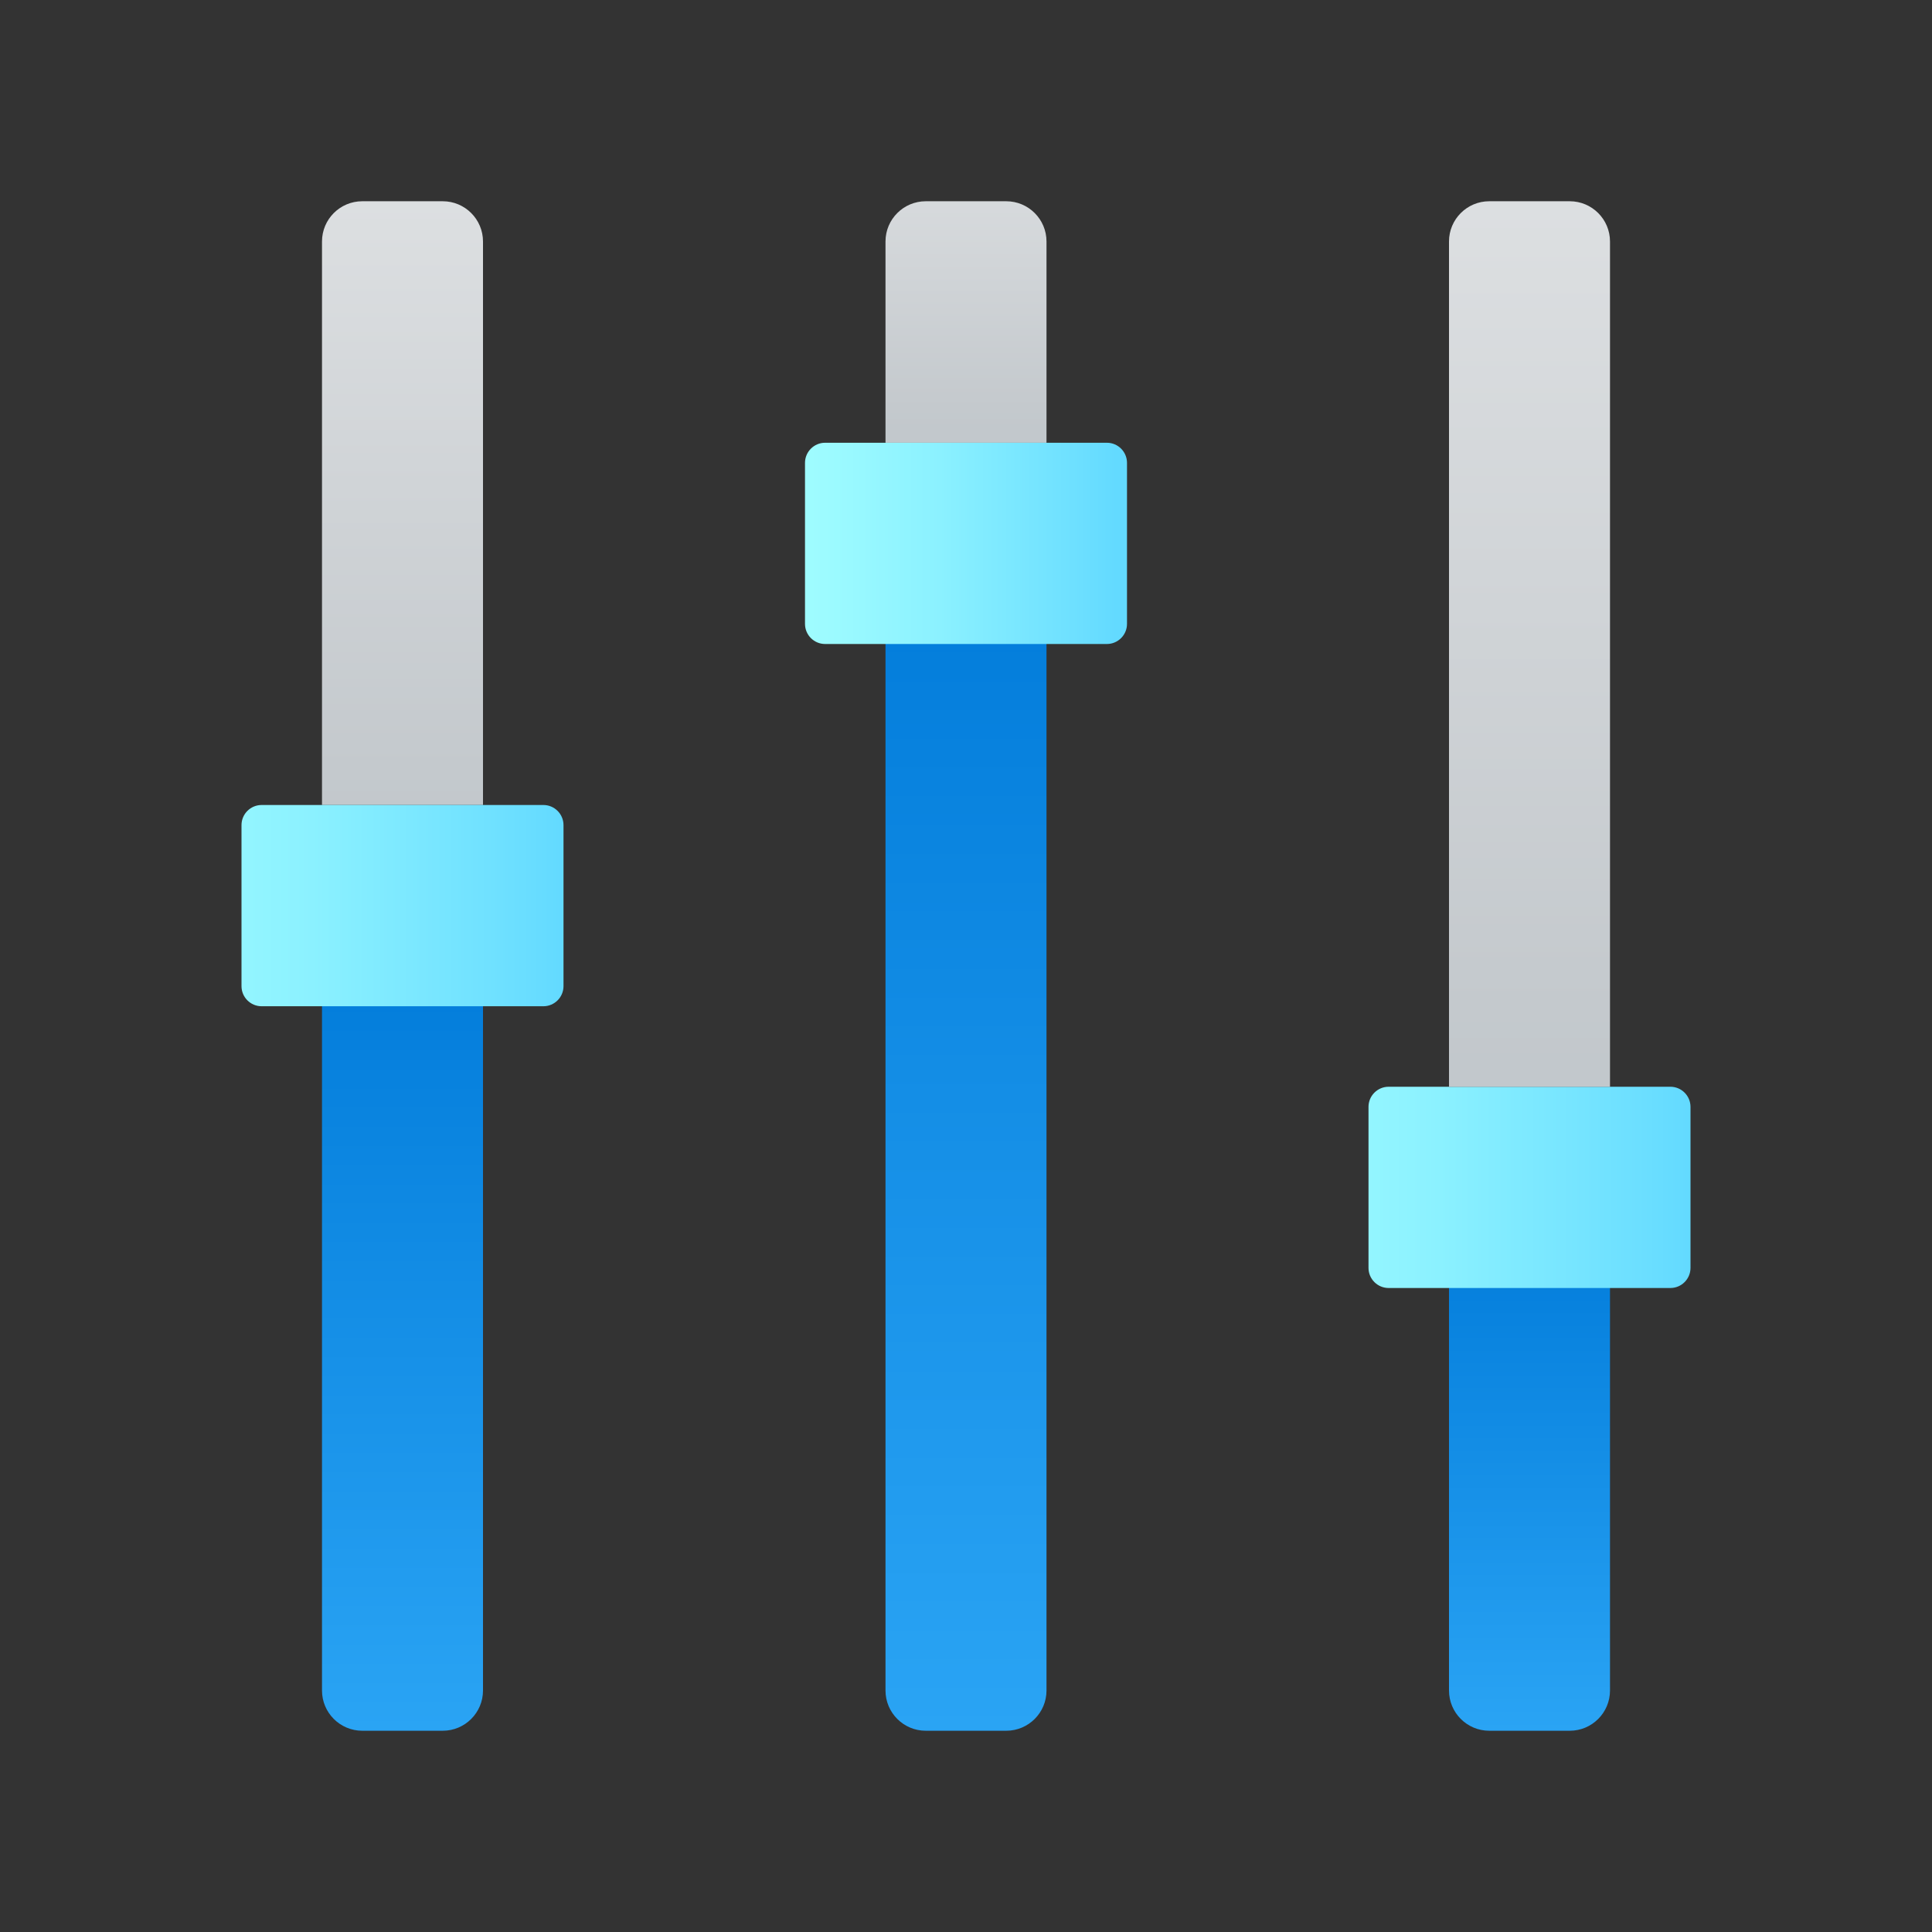
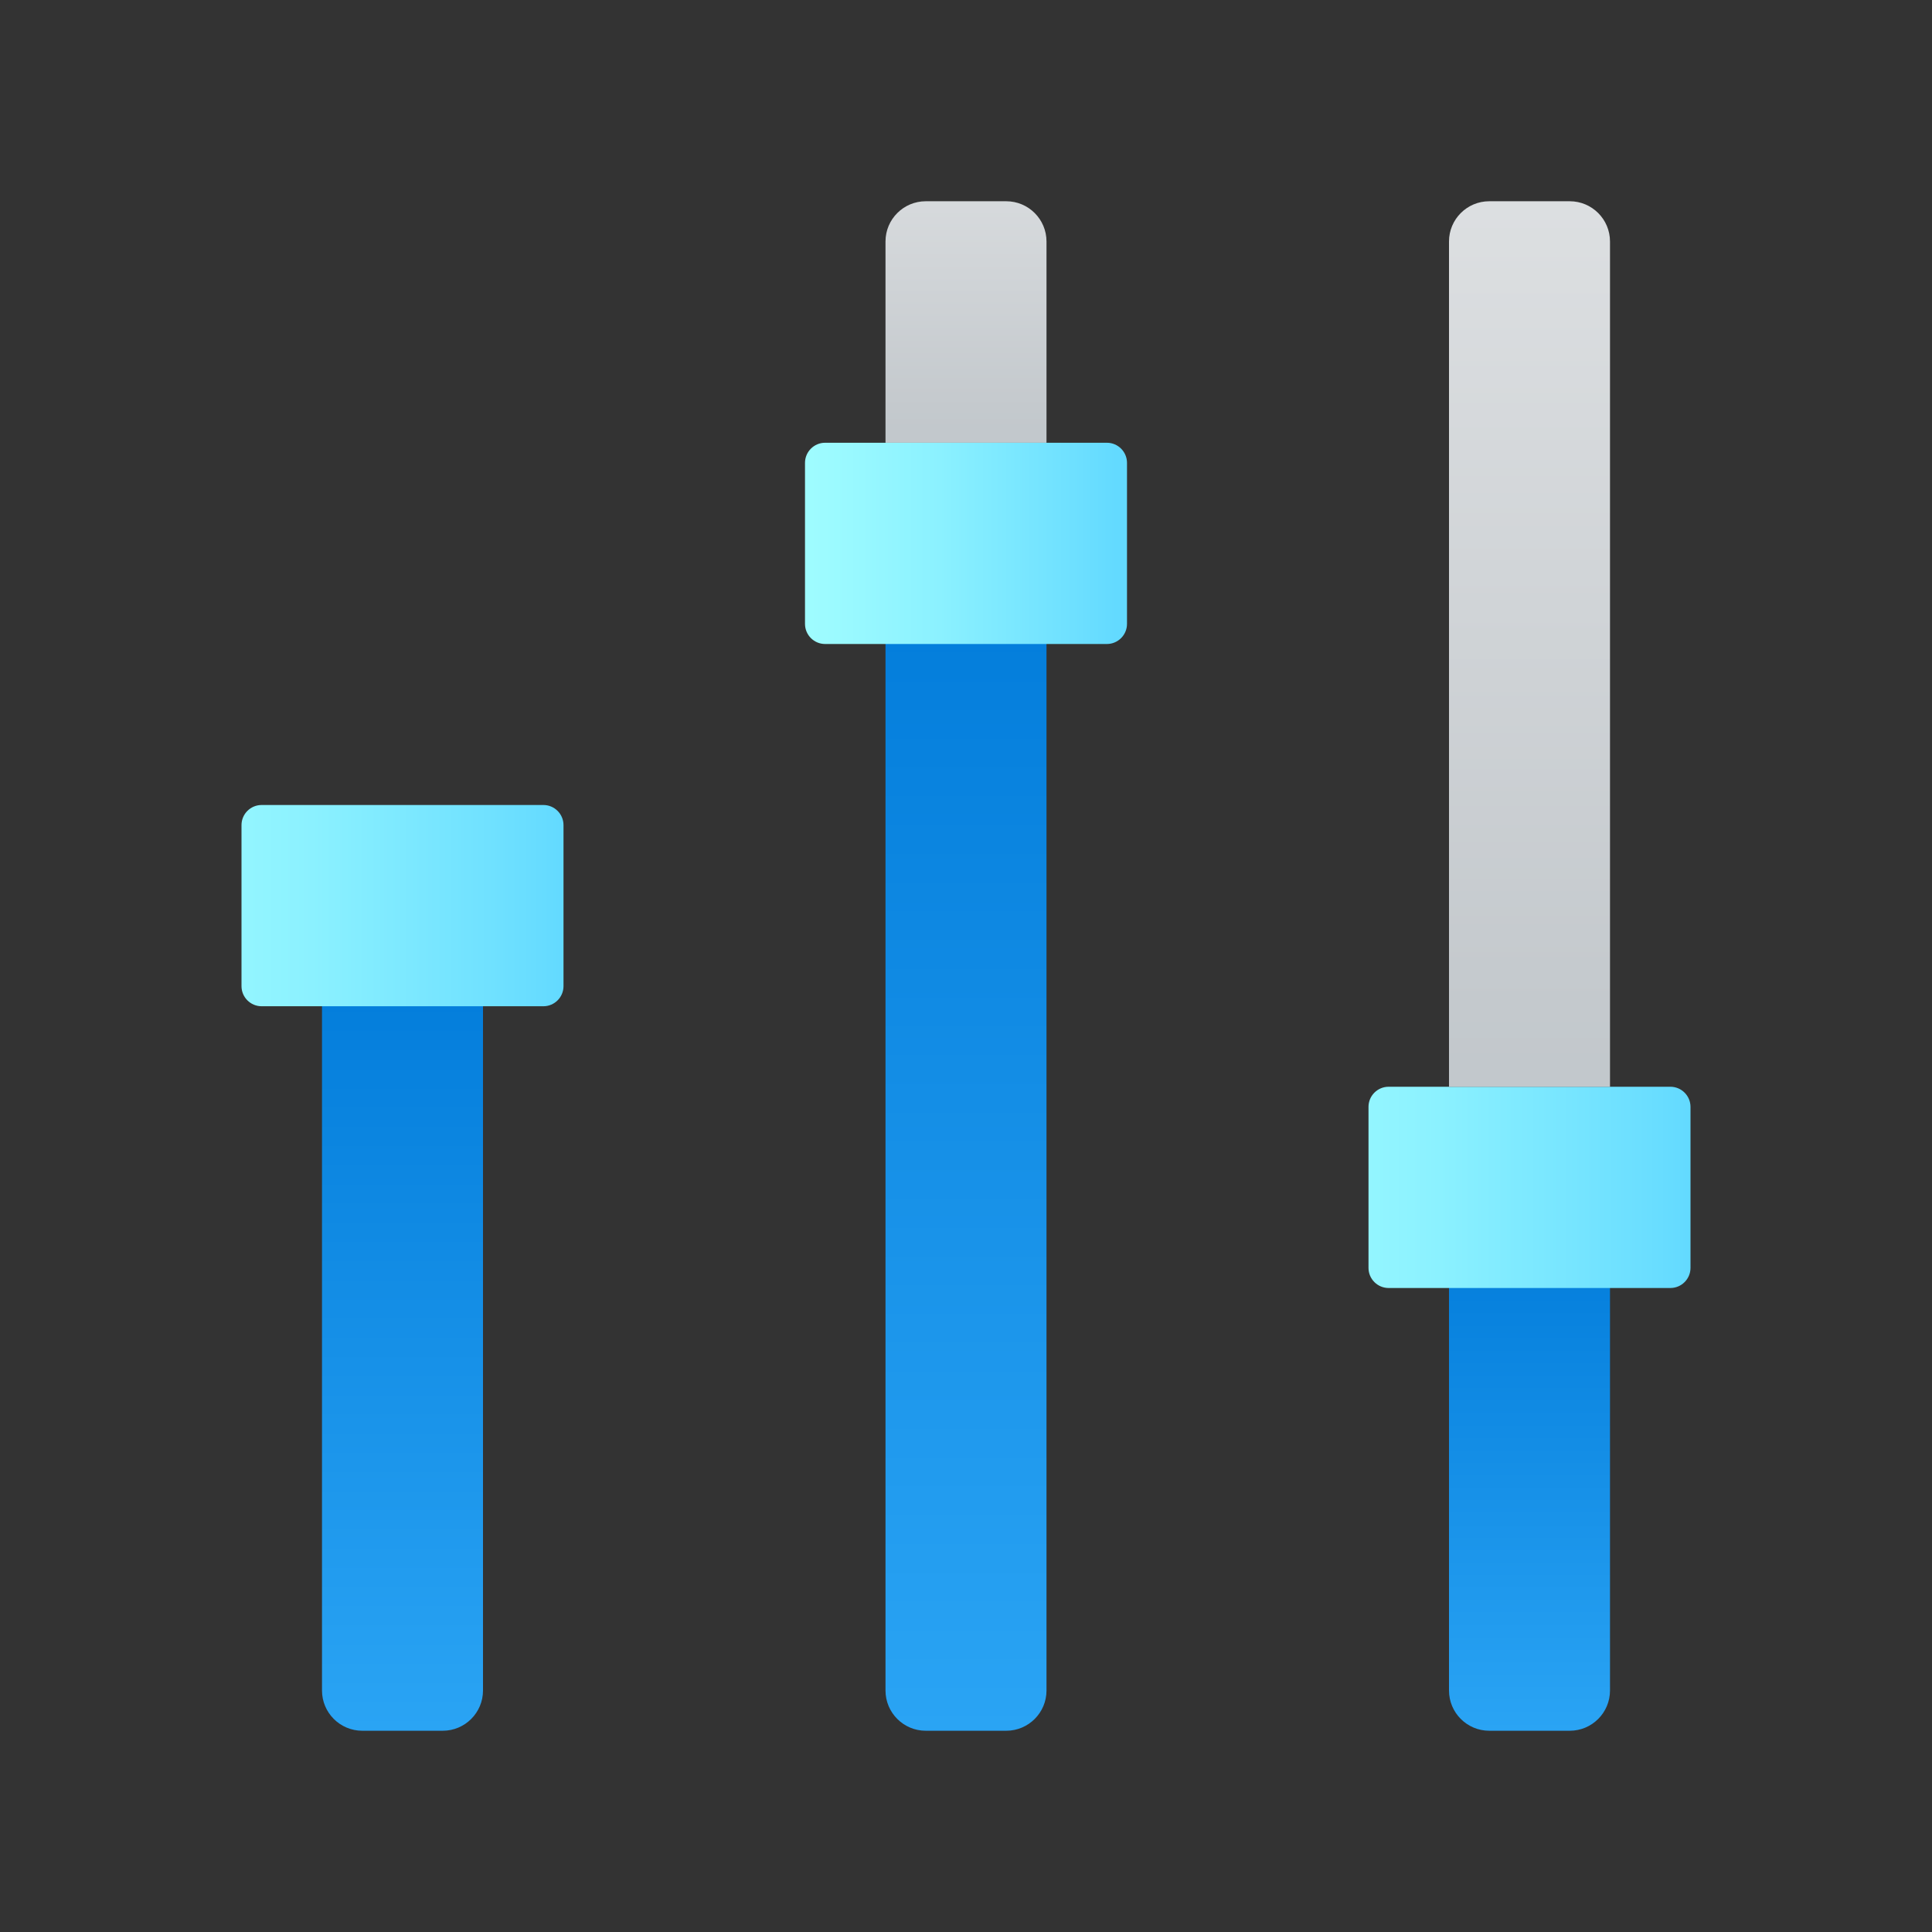
<svg xmlns="http://www.w3.org/2000/svg" width="24" height="24" viewBox="0 0 24 24" fill="none">
  <rect x="0" y="0" width="24" height="24" fill="#333333" stroke="none" />
  <path d="M11 5.5V3C11 2.724 11.224 2.5 11.5 2.5H12.5C12.776 2.5 13 2.724 13 3V5.5H11Z" fill="url(#paint0_linear_3653_164039)" />
-   <path d="M4 10V3C4 2.724 4.224 2.5 4.5 2.5H5.5C5.776 2.5 6 2.724 6 3V10H4Z" fill="url(#paint1_linear_3653_164039)" />
  <path d="M4 11.5V21C4 21.276 4.224 21.5 4.5 21.5H5.5C5.776 21.5 6 21.276 6 21V11.5H4Z" fill="url(#paint2_linear_3653_164039)" />
  <path d="M11 6.5V21C11 21.276 11.224 21.5 11.5 21.5H12.5C12.776 21.5 13 21.276 13 21V6.5H11Z" fill="url(#paint3_linear_3653_164039)" />
  <path d="M18 15V21C18 21.276 18.224 21.5 18.5 21.5H19.5C19.776 21.5 20 21.276 20 21V15H18Z" fill="url(#paint4_linear_3653_164039)" />
  <path d="M7 10.25V12.25C7 12.388 6.888 12.5 6.75 12.5H3.25C3.112 12.5 3 12.388 3 12.25V10.25C3 10.112 3.112 10 3.25 10H6.75C6.888 10 7 10.112 7 10.25Z" fill="url(#paint5_linear_3653_164039)" />
  <path d="M14 5.75V7.75C14 7.888 13.888 8 13.75 8H10.25C10.112 8 10 7.888 10 7.75V5.75C10 5.612 10.112 5.5 10.25 5.5H13.75C13.888 5.5 14 5.612 14 5.75Z" fill="url(#paint6_linear_3653_164039)" />
  <path d="M21 13.75V15.75C21 15.888 20.888 16 20.75 16H17.25C17.112 16 17 15.888 17 15.75V13.75C17 13.612 17.112 13.5 17.25 13.5H20.75C20.888 13.5 21 13.612 21 13.75Z" fill="url(#paint7_linear_3653_164039)" />
  <path d="M18 13.5V3C18 2.724 18.224 2.5 18.5 2.5H19.5C19.776 2.5 20 2.724 20 3V13.5H18Z" fill="url(#paint8_linear_3653_164039)" />
  <defs>
    <linearGradient id="paint0_linear_3653_164039" x1="12" y1="-2.266" x2="12" y2="5.33" gradientUnits="userSpaceOnUse">
      <stop stop-color="#F9F9F9" />
      <stop offset="0.966" stop-color="#C4C9CD" />
      <stop offset="1" stop-color="#C2C8CC" />
    </linearGradient>
    <linearGradient id="paint1_linear_3653_164039" x1="5" y1="-5.84" x2="5" y2="10.088" gradientUnits="userSpaceOnUse">
      <stop stop-color="#F9F9F9" />
      <stop offset="0.966" stop-color="#C4C9CD" />
      <stop offset="1" stop-color="#C2C8CC" />
    </linearGradient>
    <linearGradient id="paint2_linear_3653_164039" x1="5" y1="21.5" x2="5" y2="11.5" gradientUnits="userSpaceOnUse">
      <stop stop-color="#2AA4F4" />
      <stop offset="1" stop-color="#007AD9" />
    </linearGradient>
    <linearGradient id="paint3_linear_3653_164039" x1="12" y1="21.5" x2="12" y2="6.5" gradientUnits="userSpaceOnUse">
      <stop stop-color="#2AA4F4" />
      <stop offset="1" stop-color="#007AD9" />
    </linearGradient>
    <linearGradient id="paint4_linear_3653_164039" x1="19" y1="21.5" x2="19" y2="15" gradientUnits="userSpaceOnUse">
      <stop stop-color="#2AA4F4" />
      <stop offset="1" stop-color="#007AD9" />
    </linearGradient>
    <linearGradient id="paint5_linear_3653_164039" x1="0.394" y1="11.25" x2="6.97" y2="11.25" gradientUnits="userSpaceOnUse">
      <stop stop-color="#A3FFFF" />
      <stop offset="0.223" stop-color="#9DFBFF" />
      <stop offset="0.53" stop-color="#8BF1FF" />
      <stop offset="0.885" stop-color="#6EE0FF" />
      <stop offset="1" stop-color="#63DAFF" />
    </linearGradient>
    <linearGradient id="paint6_linear_3653_164039" x1="9.202" y1="6.75" x2="13.862" y2="6.75" gradientUnits="userSpaceOnUse">
      <stop stop-color="#A3FFFF" />
      <stop offset="0.223" stop-color="#9DFBFF" />
      <stop offset="0.53" stop-color="#8BF1FF" />
      <stop offset="0.885" stop-color="#6EE0FF" />
      <stop offset="1" stop-color="#63DAFF" />
    </linearGradient>
    <linearGradient id="paint7_linear_3653_164039" x1="14.393" y1="14.75" x2="20.97" y2="14.75" gradientUnits="userSpaceOnUse">
      <stop stop-color="#A3FFFF" />
      <stop offset="0.223" stop-color="#9DFBFF" />
      <stop offset="0.53" stop-color="#8BF1FF" />
      <stop offset="0.885" stop-color="#6EE0FF" />
      <stop offset="1" stop-color="#63DAFF" />
    </linearGradient>
    <linearGradient id="paint8_linear_3653_164039" x1="19" y1="-9.319" x2="19" y2="13.28" gradientUnits="userSpaceOnUse">
      <stop stop-color="#F9F9F9" />
      <stop offset="0.966" stop-color="#C4C9CD" />
      <stop offset="1" stop-color="#C2C8CC" />
    </linearGradient>
  </defs>
</svg>